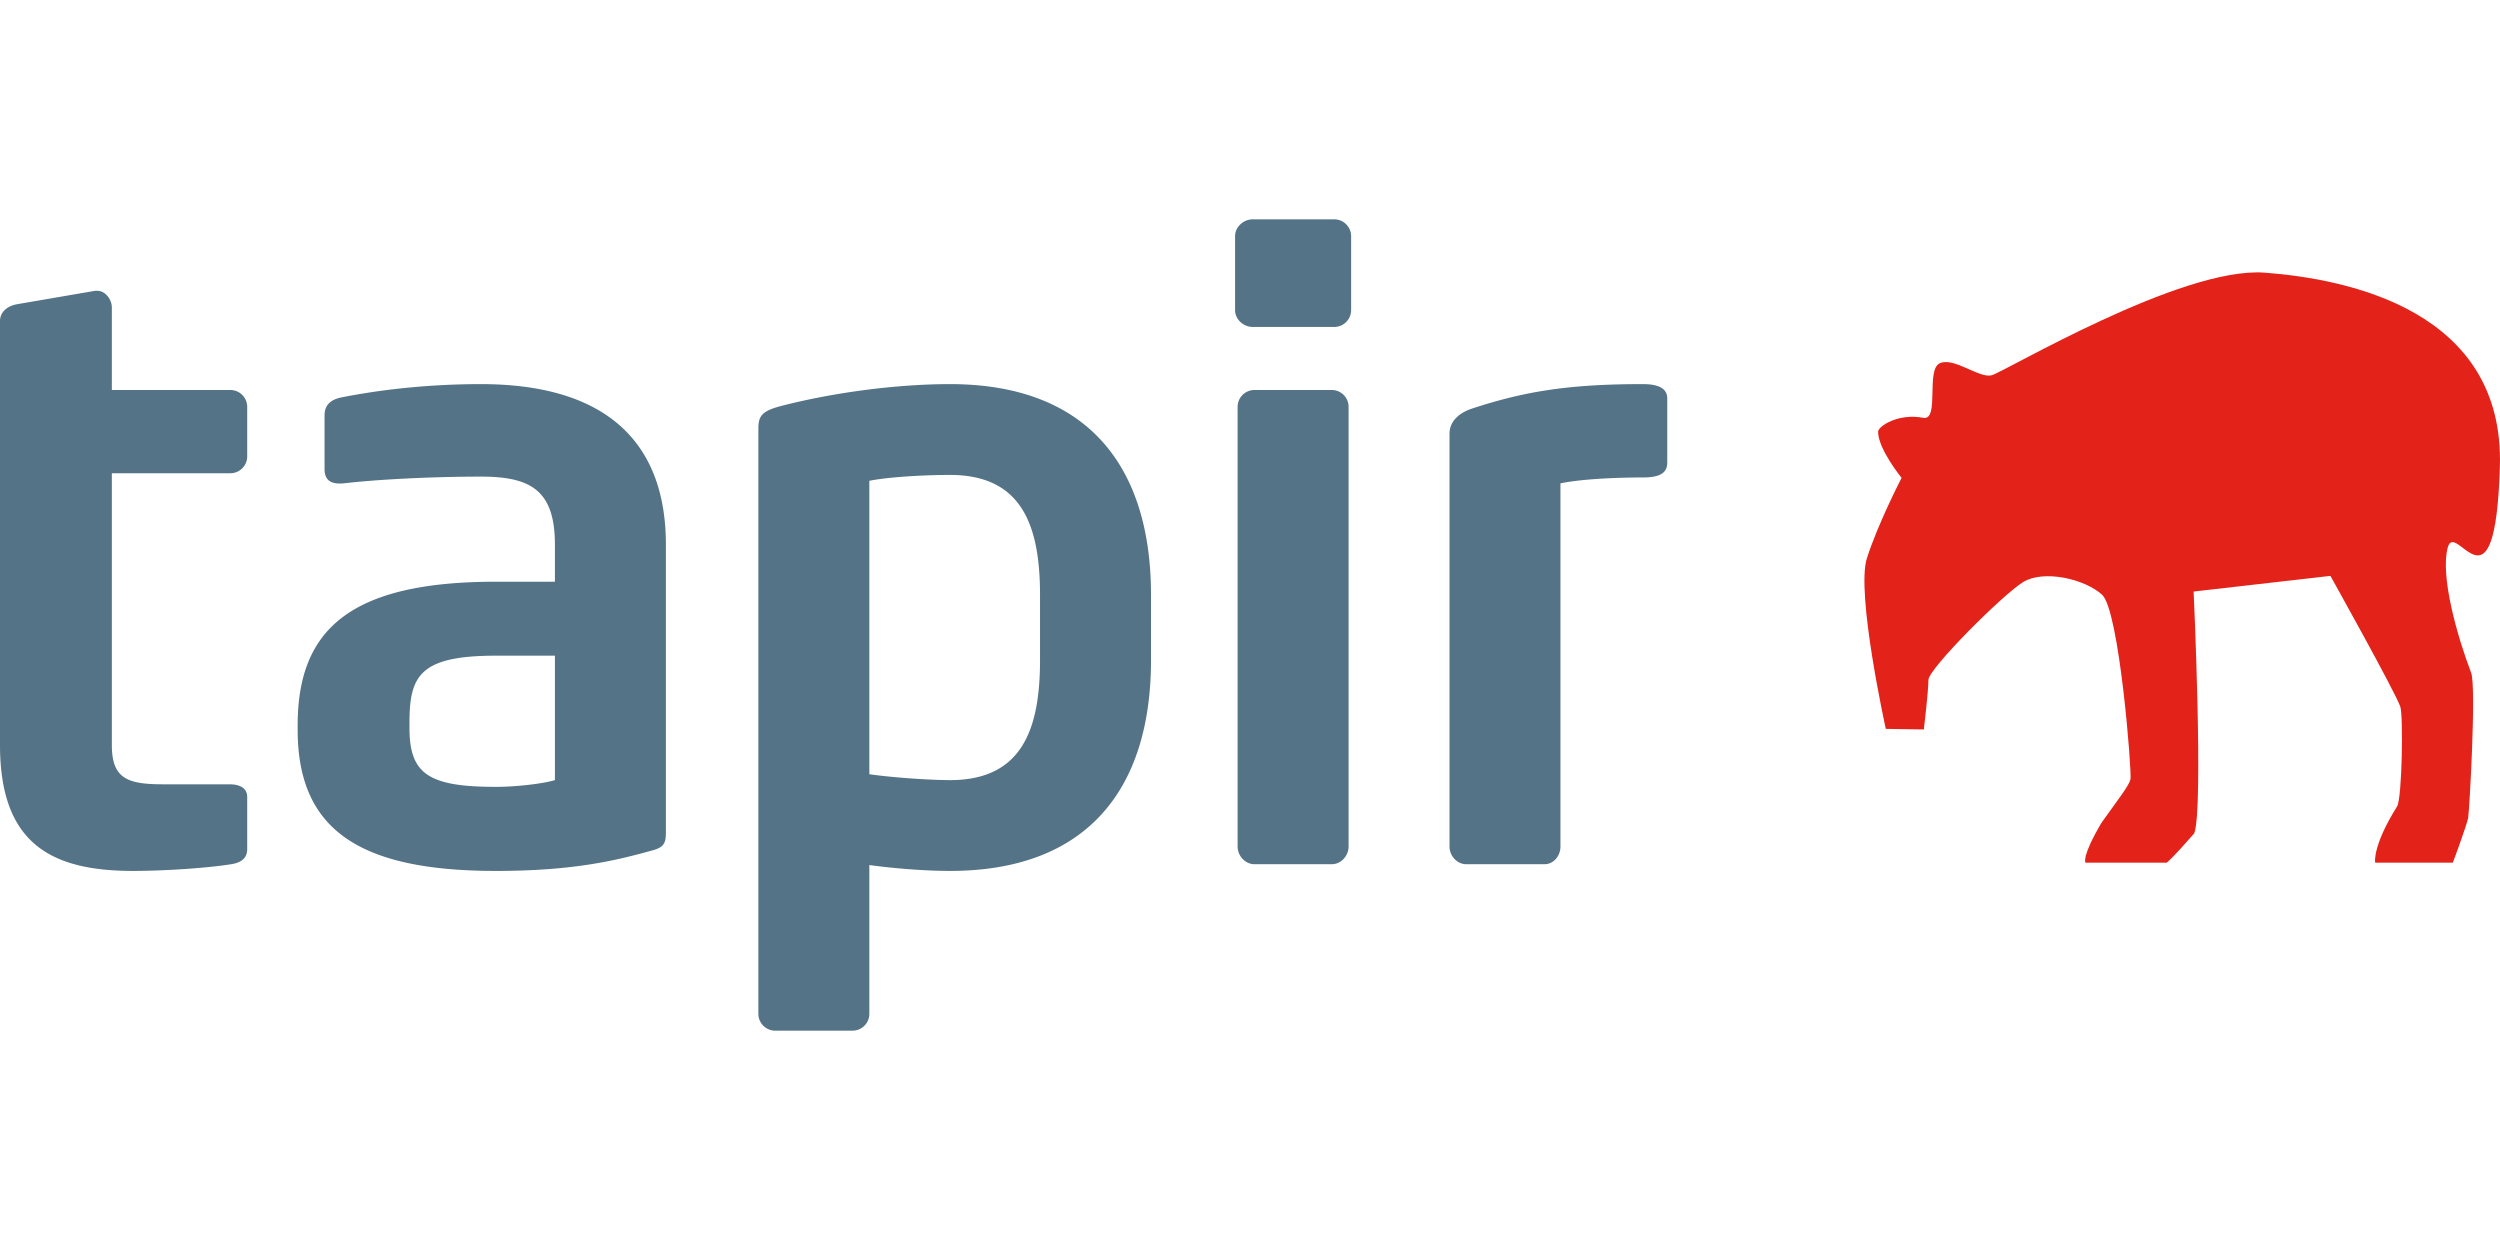
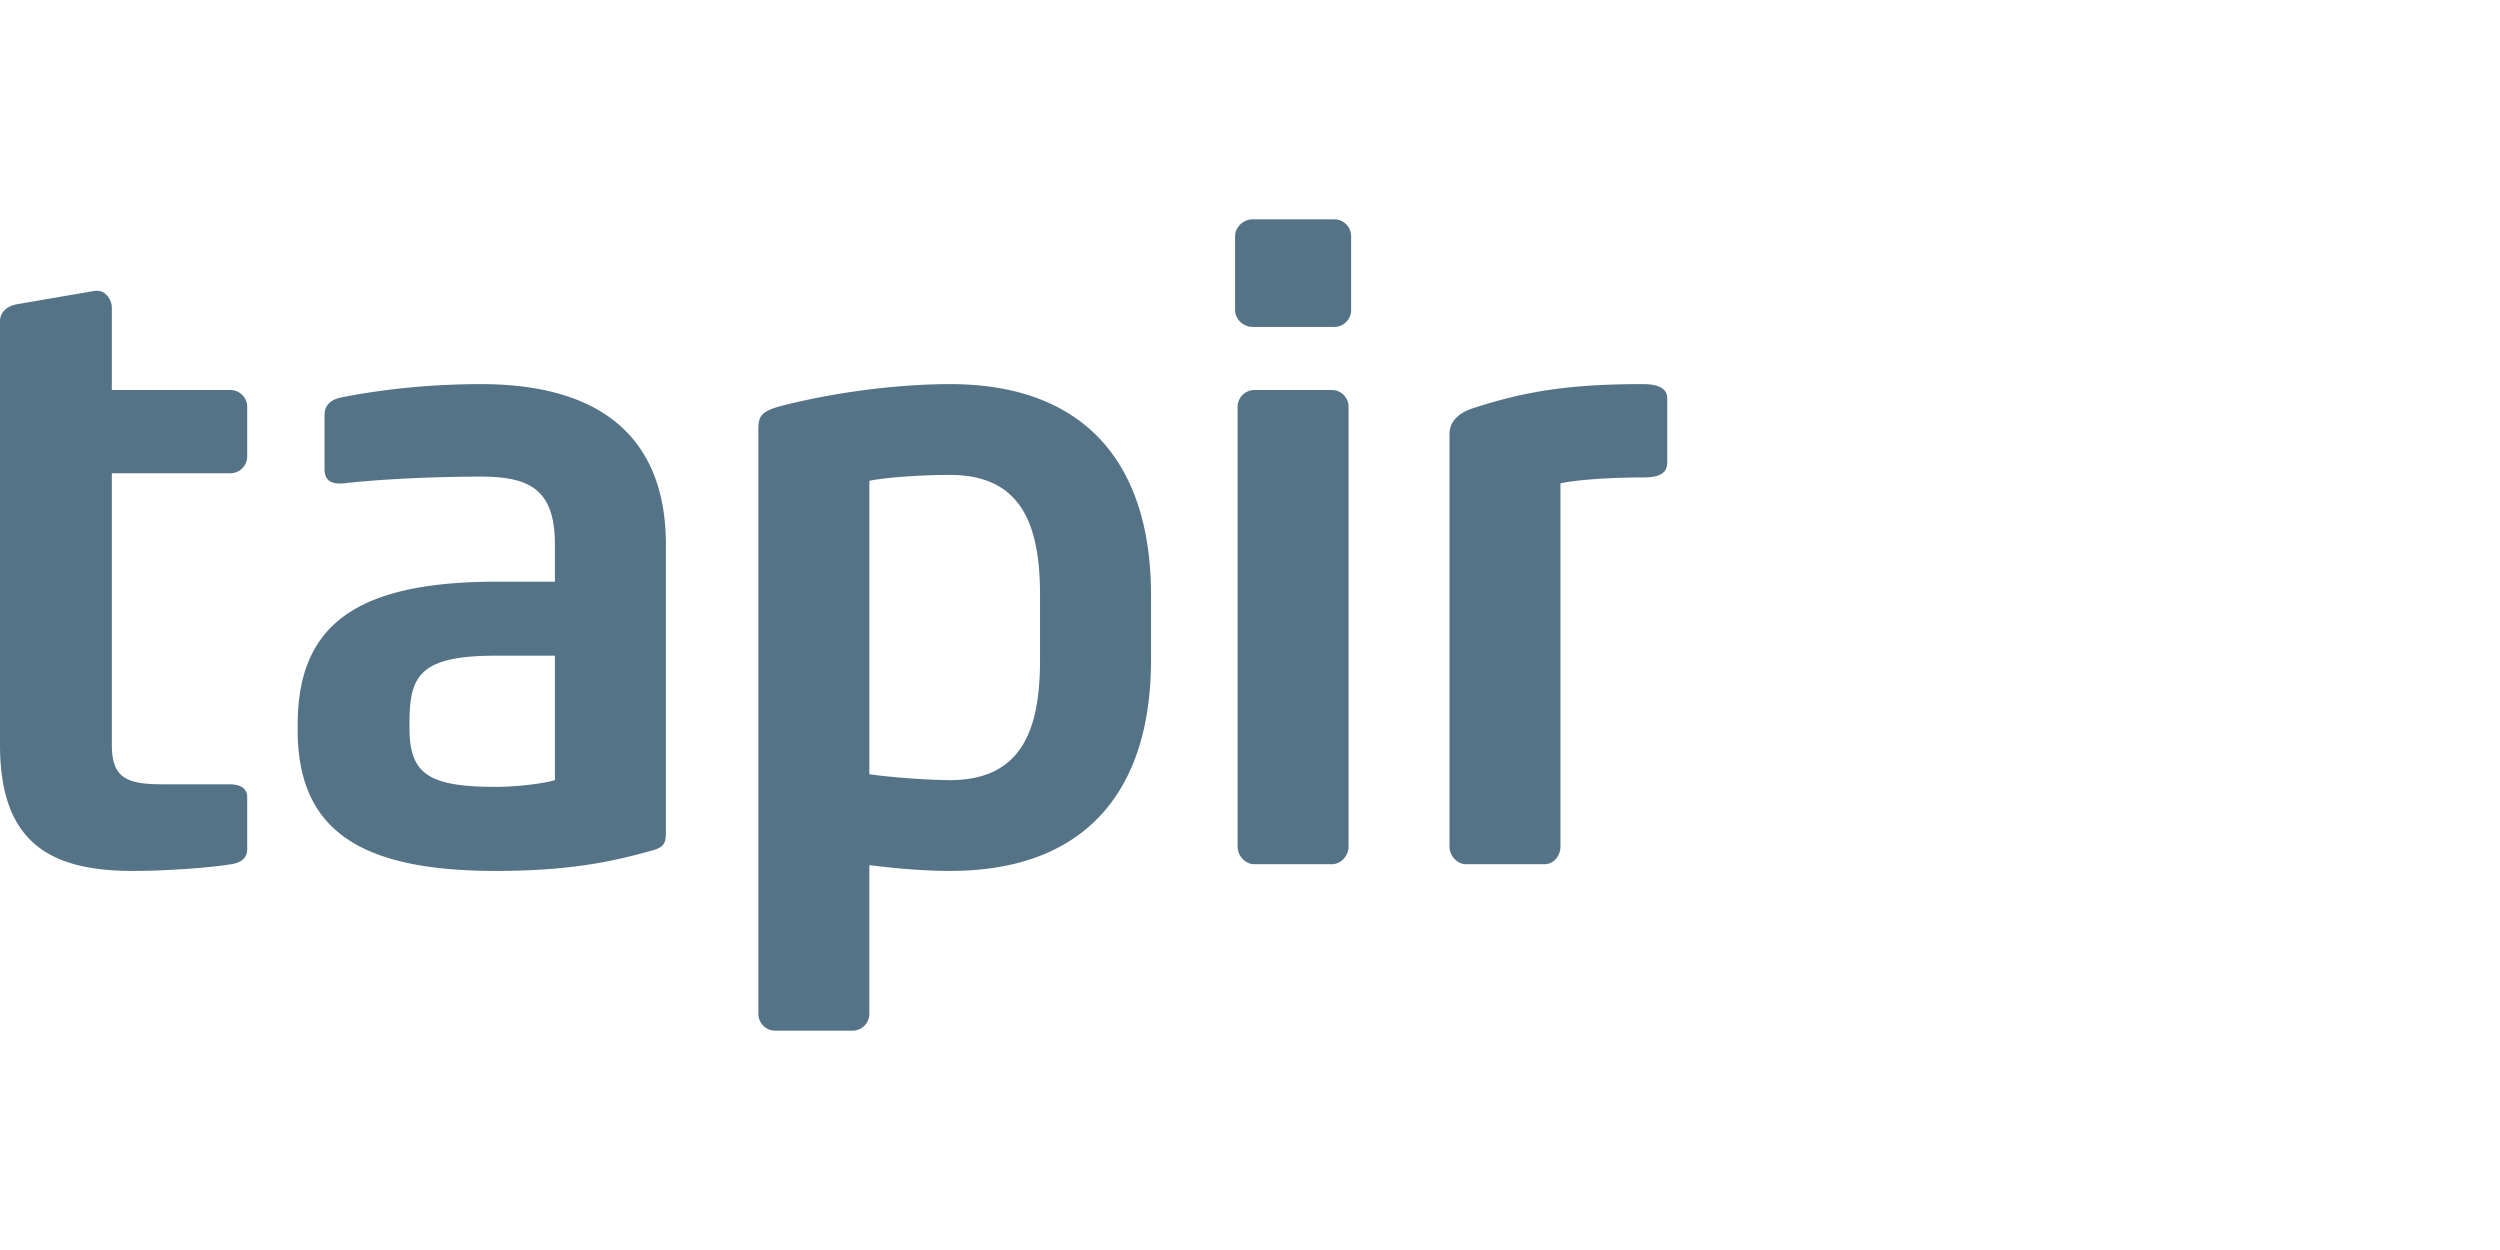
<svg xmlns="http://www.w3.org/2000/svg" version="1" viewBox="0 -19.895 226.774 113.387">
-   <path fill="#E32219" d="M171.061 46.221s-2.719-12.315-1.719-15.464c1.001-3.152 3.149-7.304 3.149-7.304s-2.13-2.615-2.13-4.189c0-.48 1.825-1.713 4.137-1.251 1.448.181.178-4.387 1.464-4.96 1.29-.573 3.548 1.38 4.692 1.095 1.146-.289 17.183-9.881 24.773-9.31 7.591.574 21.767 3.439 21.336 17.613-.432 14.178-4.008 4.728-4.724 7.304-.716 2.578.87 8.127 2.115 11.371.489 1.267-.162 12.571-.269 13.17-.106.597-1.383 4.077-1.396 4.064h-7.039s-.29-1.463 1.983-5.094c.466-.739.573-8.229.3-9.052-.432-1.287-6.341-11.87-6.341-11.87l-12.409 1.42s.911 19.793.052 21.938c-2.039 2.344-2.494 2.656-2.494 2.656h-7.369s-.398-.481 1.461-3.632c1.629-2.276 2.479-3.352 2.621-3.925.142-.571-1.002-15.322-2.577-16.751-1.576-1.434-5.298-2.291-7.161-1.145-1.86 1.145-8.589 7.873-8.589 8.876 0 1.004-.415 4.492-.415 4.492l-3.451-.052z" />
  <path d="M149.022 14.948c-6.559 0-10.601.61-15.481 2.213-1.374.457-2.057 1.296-2.057 2.288v37.446c0 .839.683 1.603 1.523 1.603h7.091c.841 0 1.45-.764 1.45-1.603V23.949c1.829-.383 4.959-.533 7.474-.533 1.753 0 2.214-.535 2.214-1.374v-5.798c0-1.144-1.297-1.296-2.214-1.296zm-28.215.533h-7.021a1.53 1.53 0 0 0-1.523 1.526v39.887c0 .839.686 1.603 1.523 1.603h7.021c.838 0 1.523-.764 1.523-1.603V17.007a1.529 1.529 0 0 0-1.523-1.526zM121.034 0h-7.396c-.841 0-1.604.688-1.604 1.527v6.712c0 .838.763 1.523 1.604 1.523h7.396a1.53 1.53 0 0 0 1.526-1.523V1.527c0-.839-.687-1.527-1.526-1.527zM86.181 14.948c-4.882 0-10.6.764-15.33 1.984-1.755.458-2.059.916-2.059 2.06V72.07a1.53 1.53 0 0 0 1.525 1.527h7.017a1.53 1.53 0 0 0 1.524-1.527V58.574c2.821.381 5.492.532 7.322.532 12.279 0 18.229-7.247 18.229-19.144v-5.87c.001-11.897-5.95-19.144-18.228-19.144zm8.16 25.015c0 6.253-1.6 10.906-8.16 10.906-1.83 0-5.186-.229-7.322-.533V23.719c1.45-.303 4.575-.533 7.322-.533 6.56 0 8.16 4.652 8.16 10.906v5.871zM43.625 14.948c-5.262 0-9.685.61-12.737 1.221-.992.23-1.448.763-1.448 1.604v4.879c0 1.22.838 1.373 1.755 1.297 2.516-.307 7.55-.61 12.43-.61 4.501 0 6.711 1.22 6.711 6.176v3.357h-5.337c-13.271 0-18 4.346-18 13.041v.381c0 9.075 5.569 12.813 18 12.813 7.169 0 11.059-.992 14.337-1.906.992-.306 1.067-.763 1.067-1.678V29.515c0-9.762-5.948-14.567-16.778-14.567zm6.711 35.921c-.991.308-3.431.611-5.337.611-6.103 0-7.856-1.145-7.856-5.338v-.459c0-4.271.915-6.102 7.856-6.102h5.337v11.288zM20.898 15.481H10.145V8.008c0-.763-.611-1.523-1.296-1.523H8.62L1.527 7.704C.688 7.856 0 8.391 0 9.229v38.439c0 8.845 4.501 11.438 12.051 11.438 3.204 0 7.093-.306 8.922-.609.992-.153 1.451-.61 1.451-1.373v-4.729c0-.763-.61-1.146-1.602-1.146h-6.025c-3.278 0-4.652-.532-4.652-3.582V23.032h10.754c.84 0 1.525-.686 1.525-1.524v-4.5a1.532 1.532 0 0 0-1.526-1.527z" fill="#547387" />
</svg>